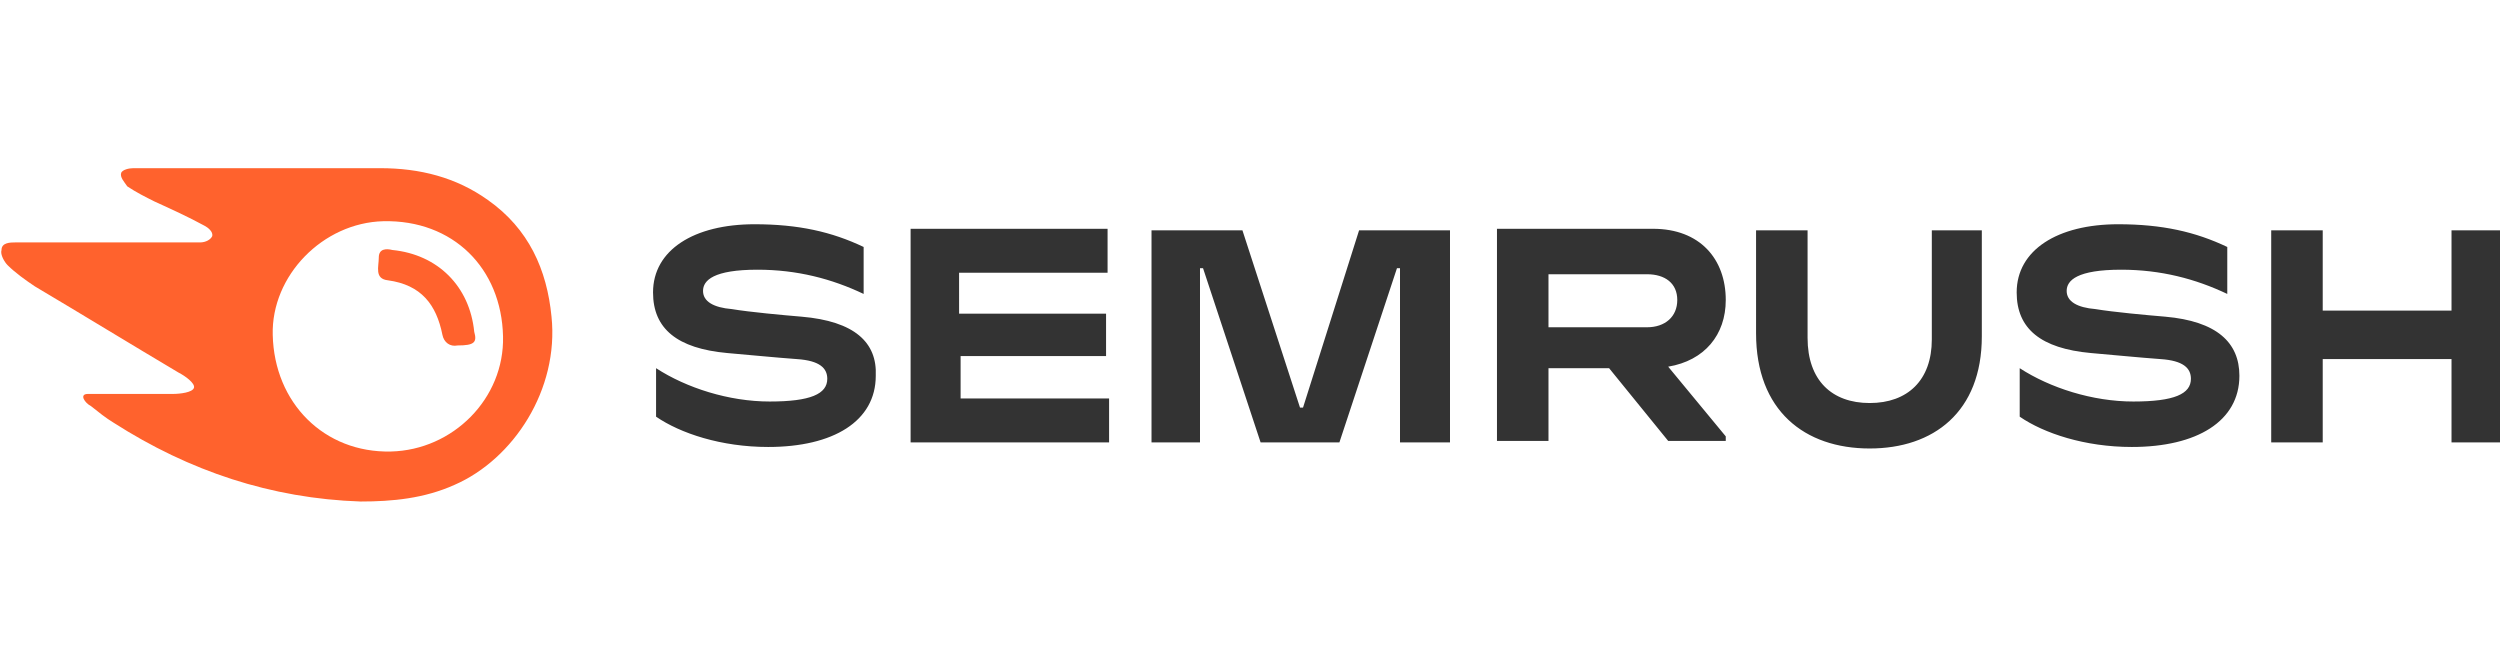
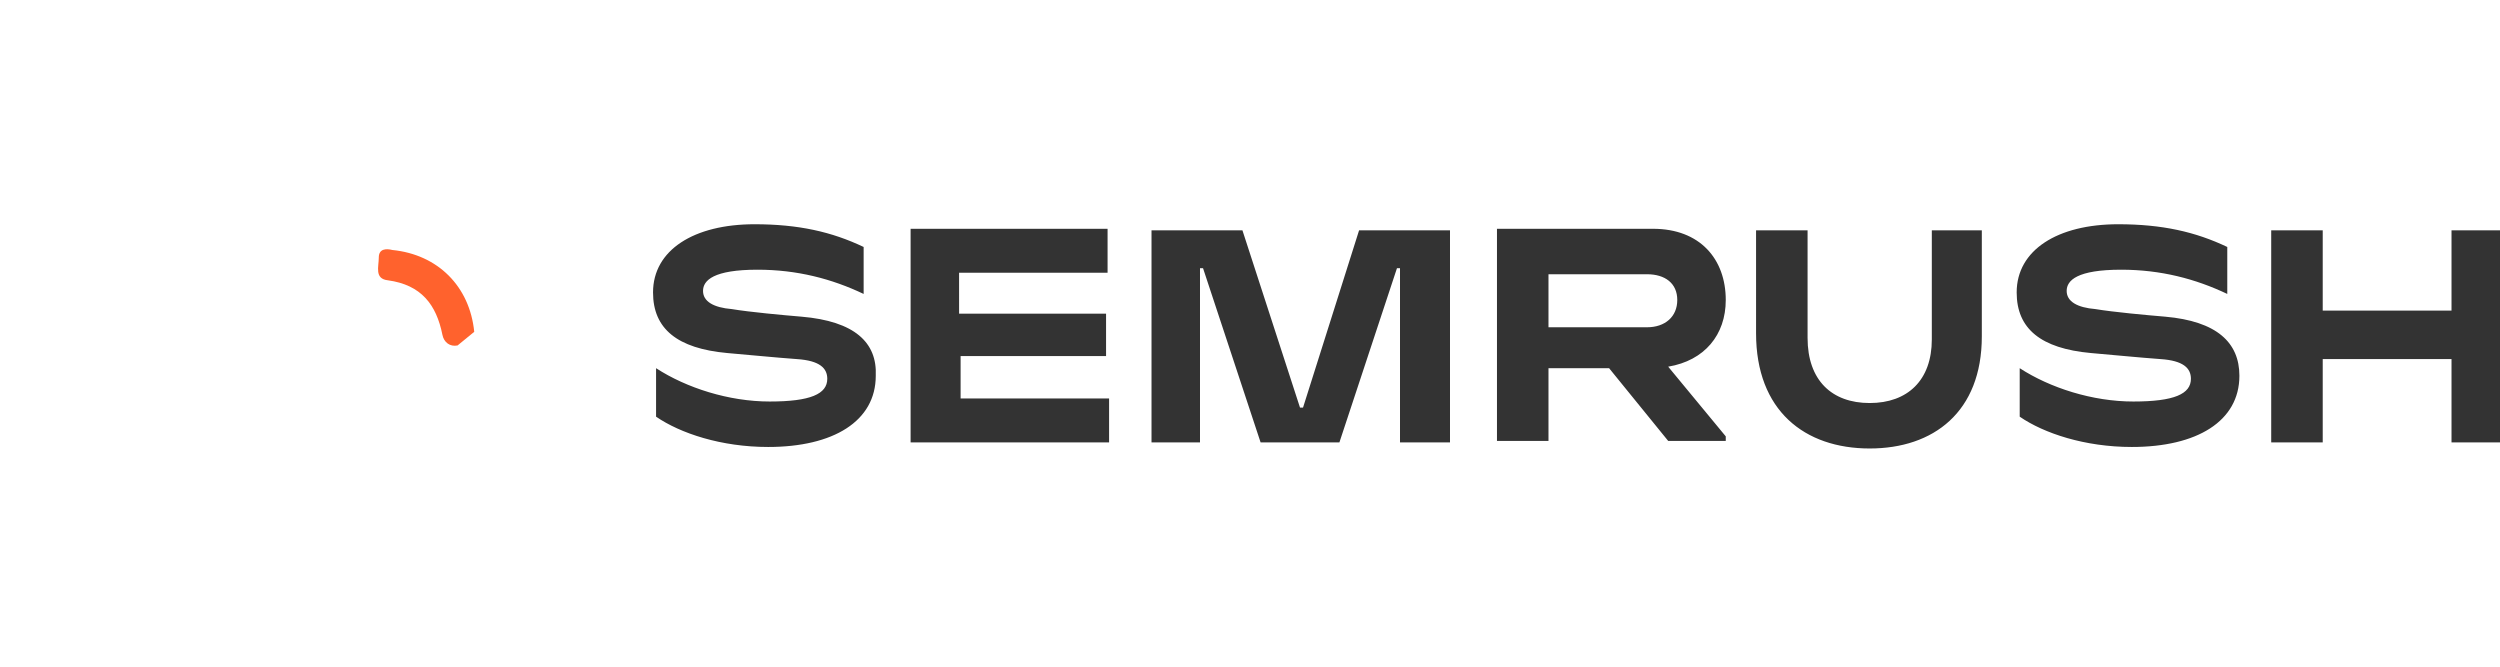
<svg xmlns="http://www.w3.org/2000/svg" version="1.1" id="Layer_1" x="0px" y="0px" width="165px" height="44px" viewBox="0 0 165 44" style="enable-background:new 0 0 165 44;" xml:space="preserve">
  <style type="text/css">
	.st0{opacity:0;}
	.st1{fill:#FFFFFF;}
	.st2{fill:#FF622D;}
	.st3{fill-rule:evenodd;clip-rule:evenodd;fill:#333333;}
</style>
  <g class="st0">
-     <rect class="st1" width="165" height="44" />
-   </g>
+     </g>
  <g>
    <g>
      <g>
        <g>
          <g>
-             <path class="st2" d="M5.8,26c2.1,0,3.8,0,5.6,0c0.5,0,1.3-0.1,1.4-0.4c0.1-0.3-0.6-0.8-1-1c-3.2-1.9-6.3-3.8-9.5-5.7       c-0.6-0.4-1.3-0.9-1.8-1.4c-0.2-0.2-0.5-0.7-0.4-1C0.1,16,0.7,16,1,16c3.9,0,7.7,0,11.6,0c0.2,0,0.4,0,0.6,0       c0.4,0,0.7-0.2,0.8-0.4c0.1-0.3-0.3-0.6-0.5-0.7c-1.1-0.6-2.2-1.1-3.3-1.6c-0.6-0.3-1.2-0.6-1.8-1C8.2,12,7.9,11.7,8,11.4       c0.1-0.2,0.5-0.3,0.8-0.3c5.4,0,10.9,0,16.3,0c2.6,0,5,0.6,7.1,2.1c2.7,1.9,3.9,4.6,4.2,7.7c0.5,4.8-2.5,9.4-6.4,11.1       c-2,0.9-4.1,1.1-6.2,1.1c-5.9-0.2-11.3-2-16.3-5.2c-0.5-0.3-1-0.7-1.5-1.1C5.6,26.6,5.2,26,5.8,26z M33.2,22.2       c-0.1-4.5-3.3-7.7-7.9-7.6c-4,0.1-7.4,3.6-7.3,7.5c0.1,4.5,3.4,7.8,7.8,7.7C29.9,29.7,33.3,26.3,33.2,22.2z" />
-           </g>
+             </g>
        </g>
        <g>
-           <path class="st2" d="M30.2,22.8c-0.5,0.1-0.9-0.2-1-0.7c-0.4-2-1.4-3.3-3.6-3.6c-0.9-0.1-0.6-0.9-0.6-1.5c0-0.6,0.5-0.6,0.9-0.5      c3,0.3,5.1,2.4,5.4,5.4C31.5,22.6,31.3,22.8,30.2,22.8z" />
+           <path class="st2" d="M30.2,22.8c-0.5,0.1-0.9-0.2-1-0.7c-0.4-2-1.4-3.3-3.6-3.6c-0.9-0.1-0.6-0.9-0.6-1.5c0-0.6,0.5-0.6,0.9-0.5      c3,0.3,5.1,2.4,5.4,5.4z" />
        </g>
      </g>
    </g>
    <g>
      <path class="st3" d="M113.9,19.8c0-2.7-1.7-4.7-4.8-4.7H98.8v14h3.4v-4.8h4l3.9,4.8h3.8v-0.3l-3.8-4.6    C112.5,23.8,113.9,22.1,113.9,19.8z M108.7,21.6h-6.5v-3.5h6.5c1.2,0,2,0.6,2,1.7C110.7,20.9,109.9,21.6,108.7,21.6z M165,15.2    h-3.2v5.3h-8.5v-5.3h-3.4v14h3.4v-5.5h8.5v5.5h3.2V15.2z M89.7,15.2L86,26.9h-0.2L82,15.2h-6v14h3.2V17.7h0.2l3.8,11.5h5.2    l3.8-11.5h0.2v11.5h3.3v-14H89.7L89.7,15.2z M52.9,20.9c-1.2-0.1-3.4-0.3-4.6-0.5c-1.2-0.1-1.9-0.5-1.9-1.2c0-0.7,0.7-1.4,3.6-1.4    c2.6,0,4.9,0.6,7,1.6v-3.1c-2.1-1-4.3-1.5-7.2-1.5c-4,0-6.7,1.7-6.7,4.5c0,2.4,1.6,3.7,4.9,4c1.2,0.1,3.2,0.3,4.6,0.4    c1.5,0.1,2,0.6,2,1.3c0,1-1.1,1.5-3.8,1.5c-2.7,0-5.5-0.9-7.5-2.2v3.2c1.6,1.1,4.3,2,7.4,2c4.3,0,7.1-1.7,7.1-4.7    C57.9,22.6,56.4,21.2,52.9,20.9L52.9,20.9z M60.1,15.2v14h13.1v-2.9h-9.8v-2.8H73v-2.8h-9.7V18h9.8v-2.9H60.1L60.1,15.2z     M142.9,20.9c-1.2-0.1-3.4-0.3-4.6-0.5c-1.2-0.1-1.9-0.5-1.9-1.2c0-0.7,0.7-1.4,3.6-1.4c2.6,0,4.9,0.6,7,1.6v-3.1    c-2.1-1-4.3-1.5-7.2-1.5c-4,0-6.7,1.7-6.7,4.5c0,2.4,1.6,3.7,4.9,4c1.2,0.1,3.2,0.3,4.6,0.4c1.5,0.1,2,0.6,2,1.3    c0,1-1.1,1.5-3.8,1.5c-2.7,0-5.5-0.9-7.5-2.2v3.2c1.6,1.1,4.3,2,7.4,2c4.3,0,7.1-1.7,7.1-4.7C147.8,22.6,146.3,21.2,142.9,20.9    L142.9,20.9z M127.5,15.2v7.2c0,2.7-1.6,4.2-4.1,4.2c-2.5,0-4.1-1.5-4.1-4.3v-7.1h-3.4V22c0,5.1,3.2,7.6,7.5,7.6    c4.2,0,7.4-2.4,7.4-7.4v-7H127.5z" />
    </g>
  </g>
</svg>